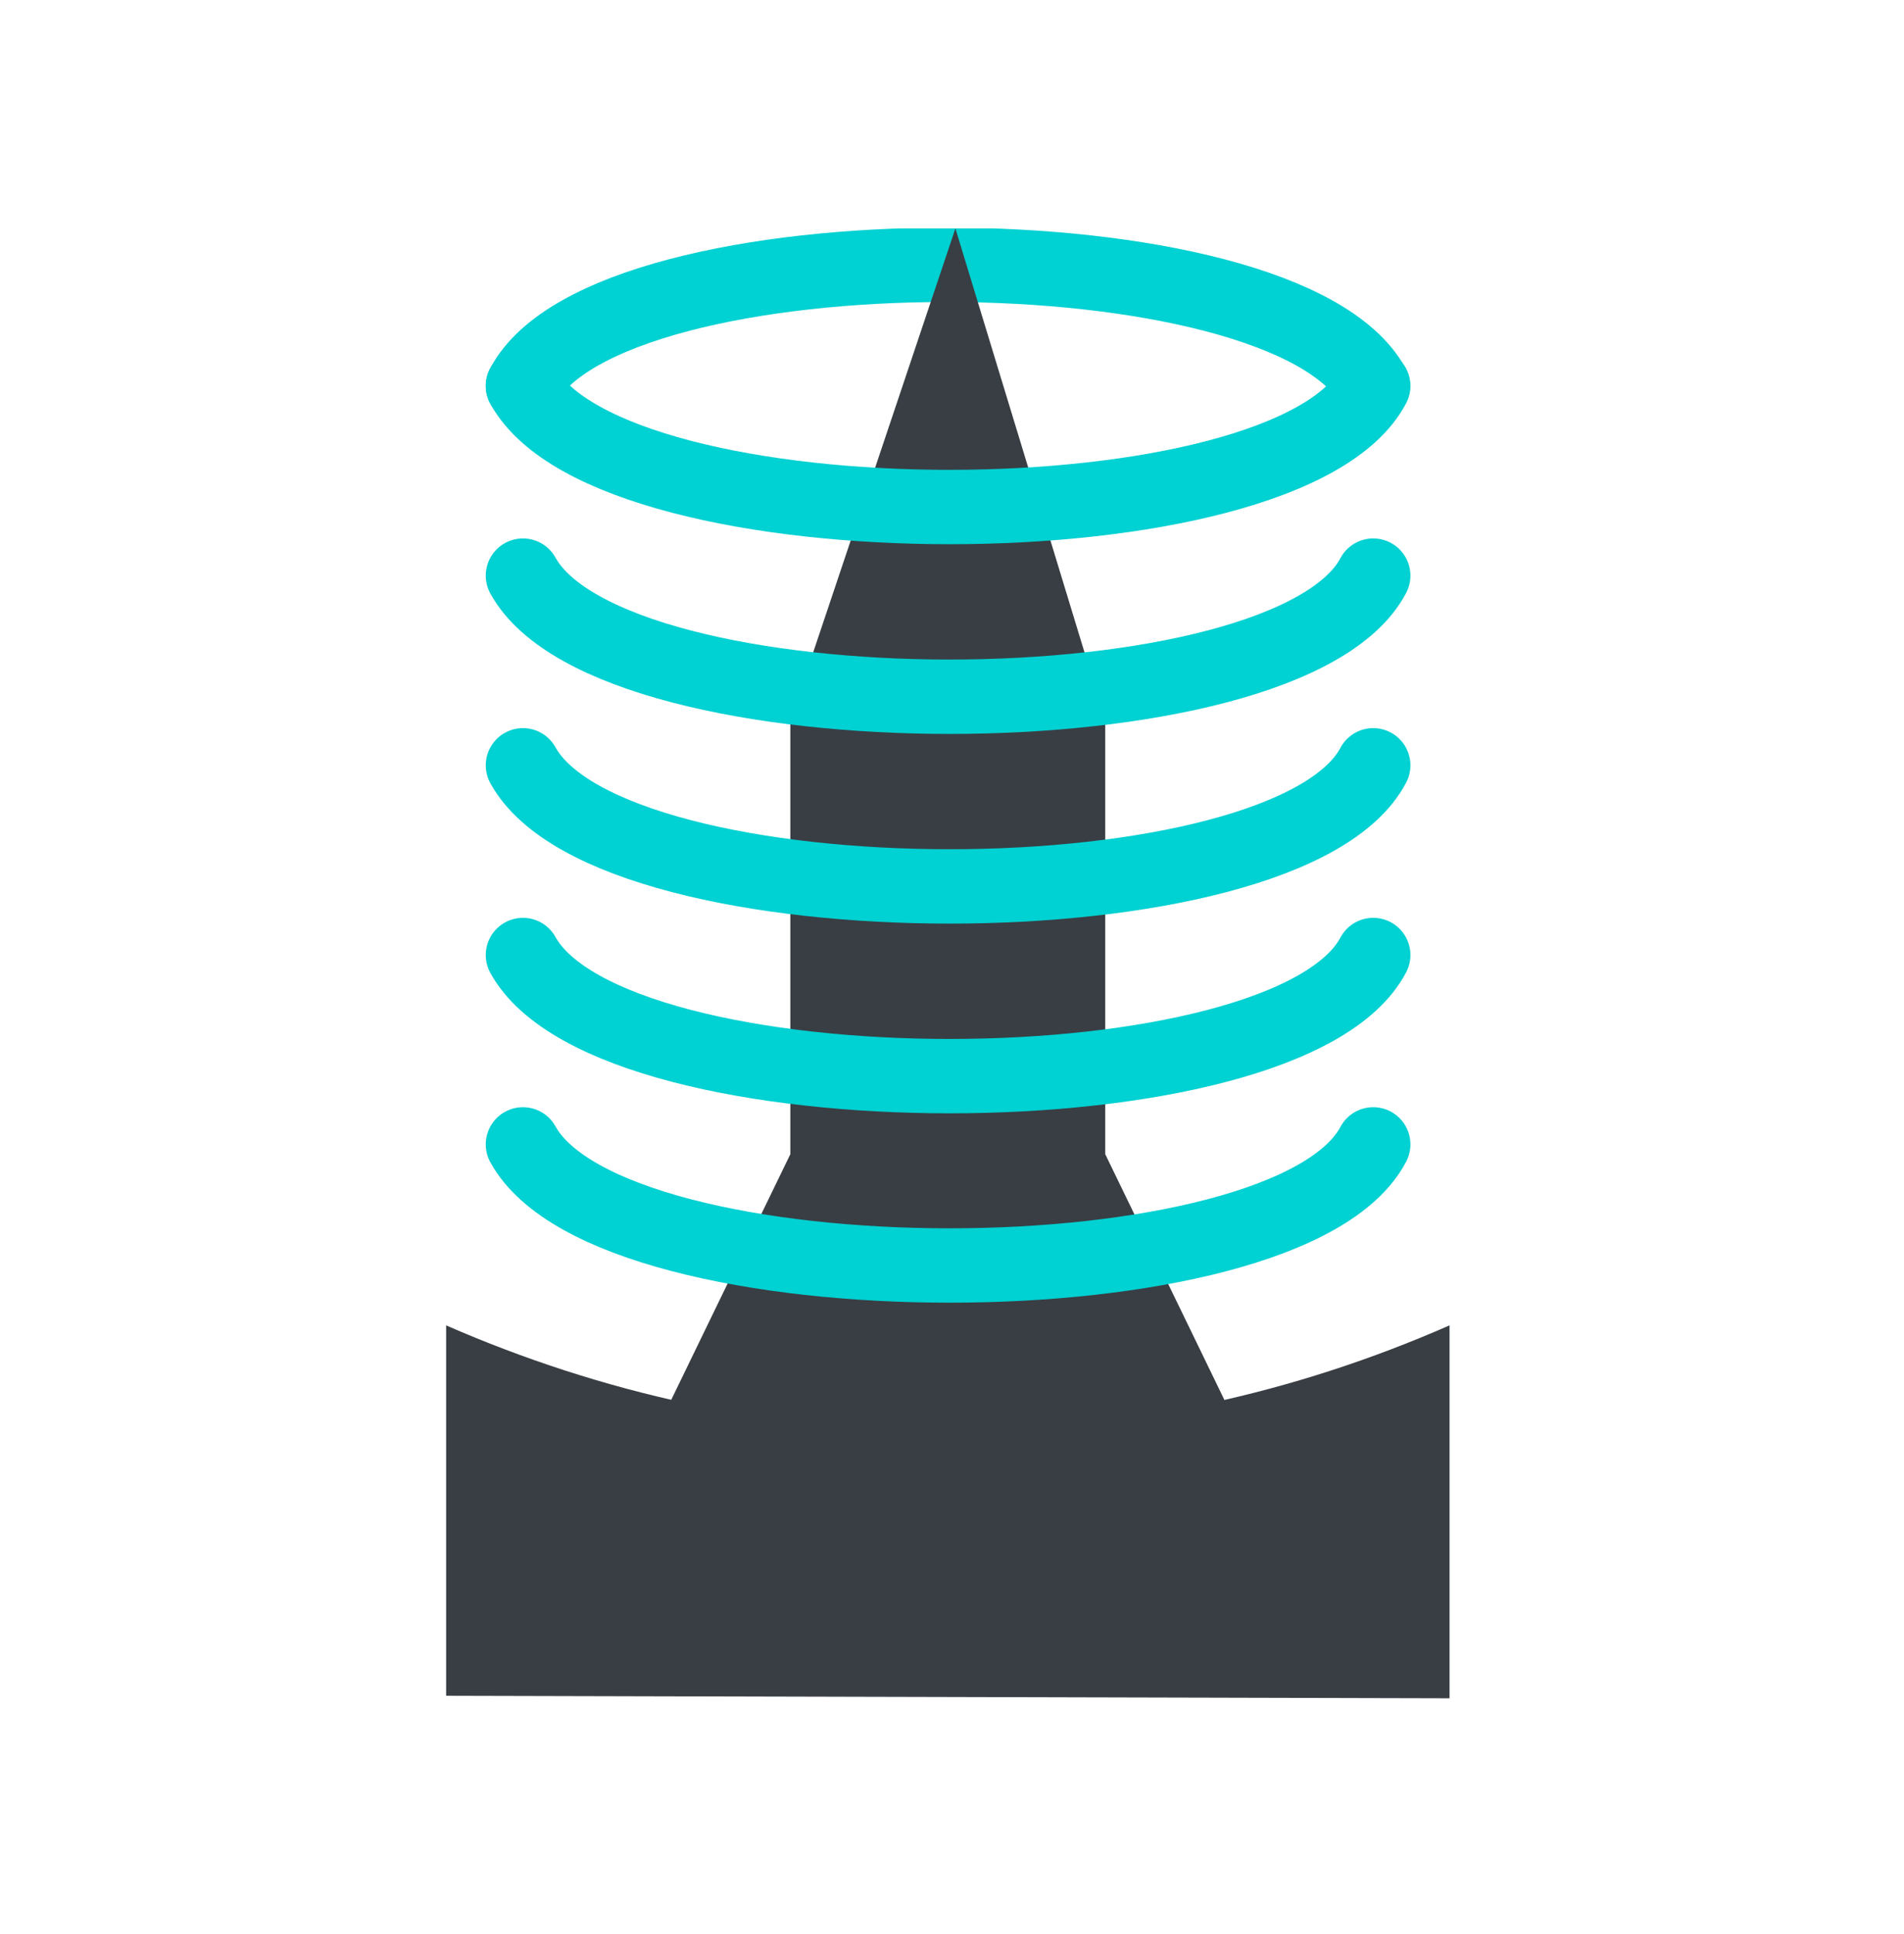
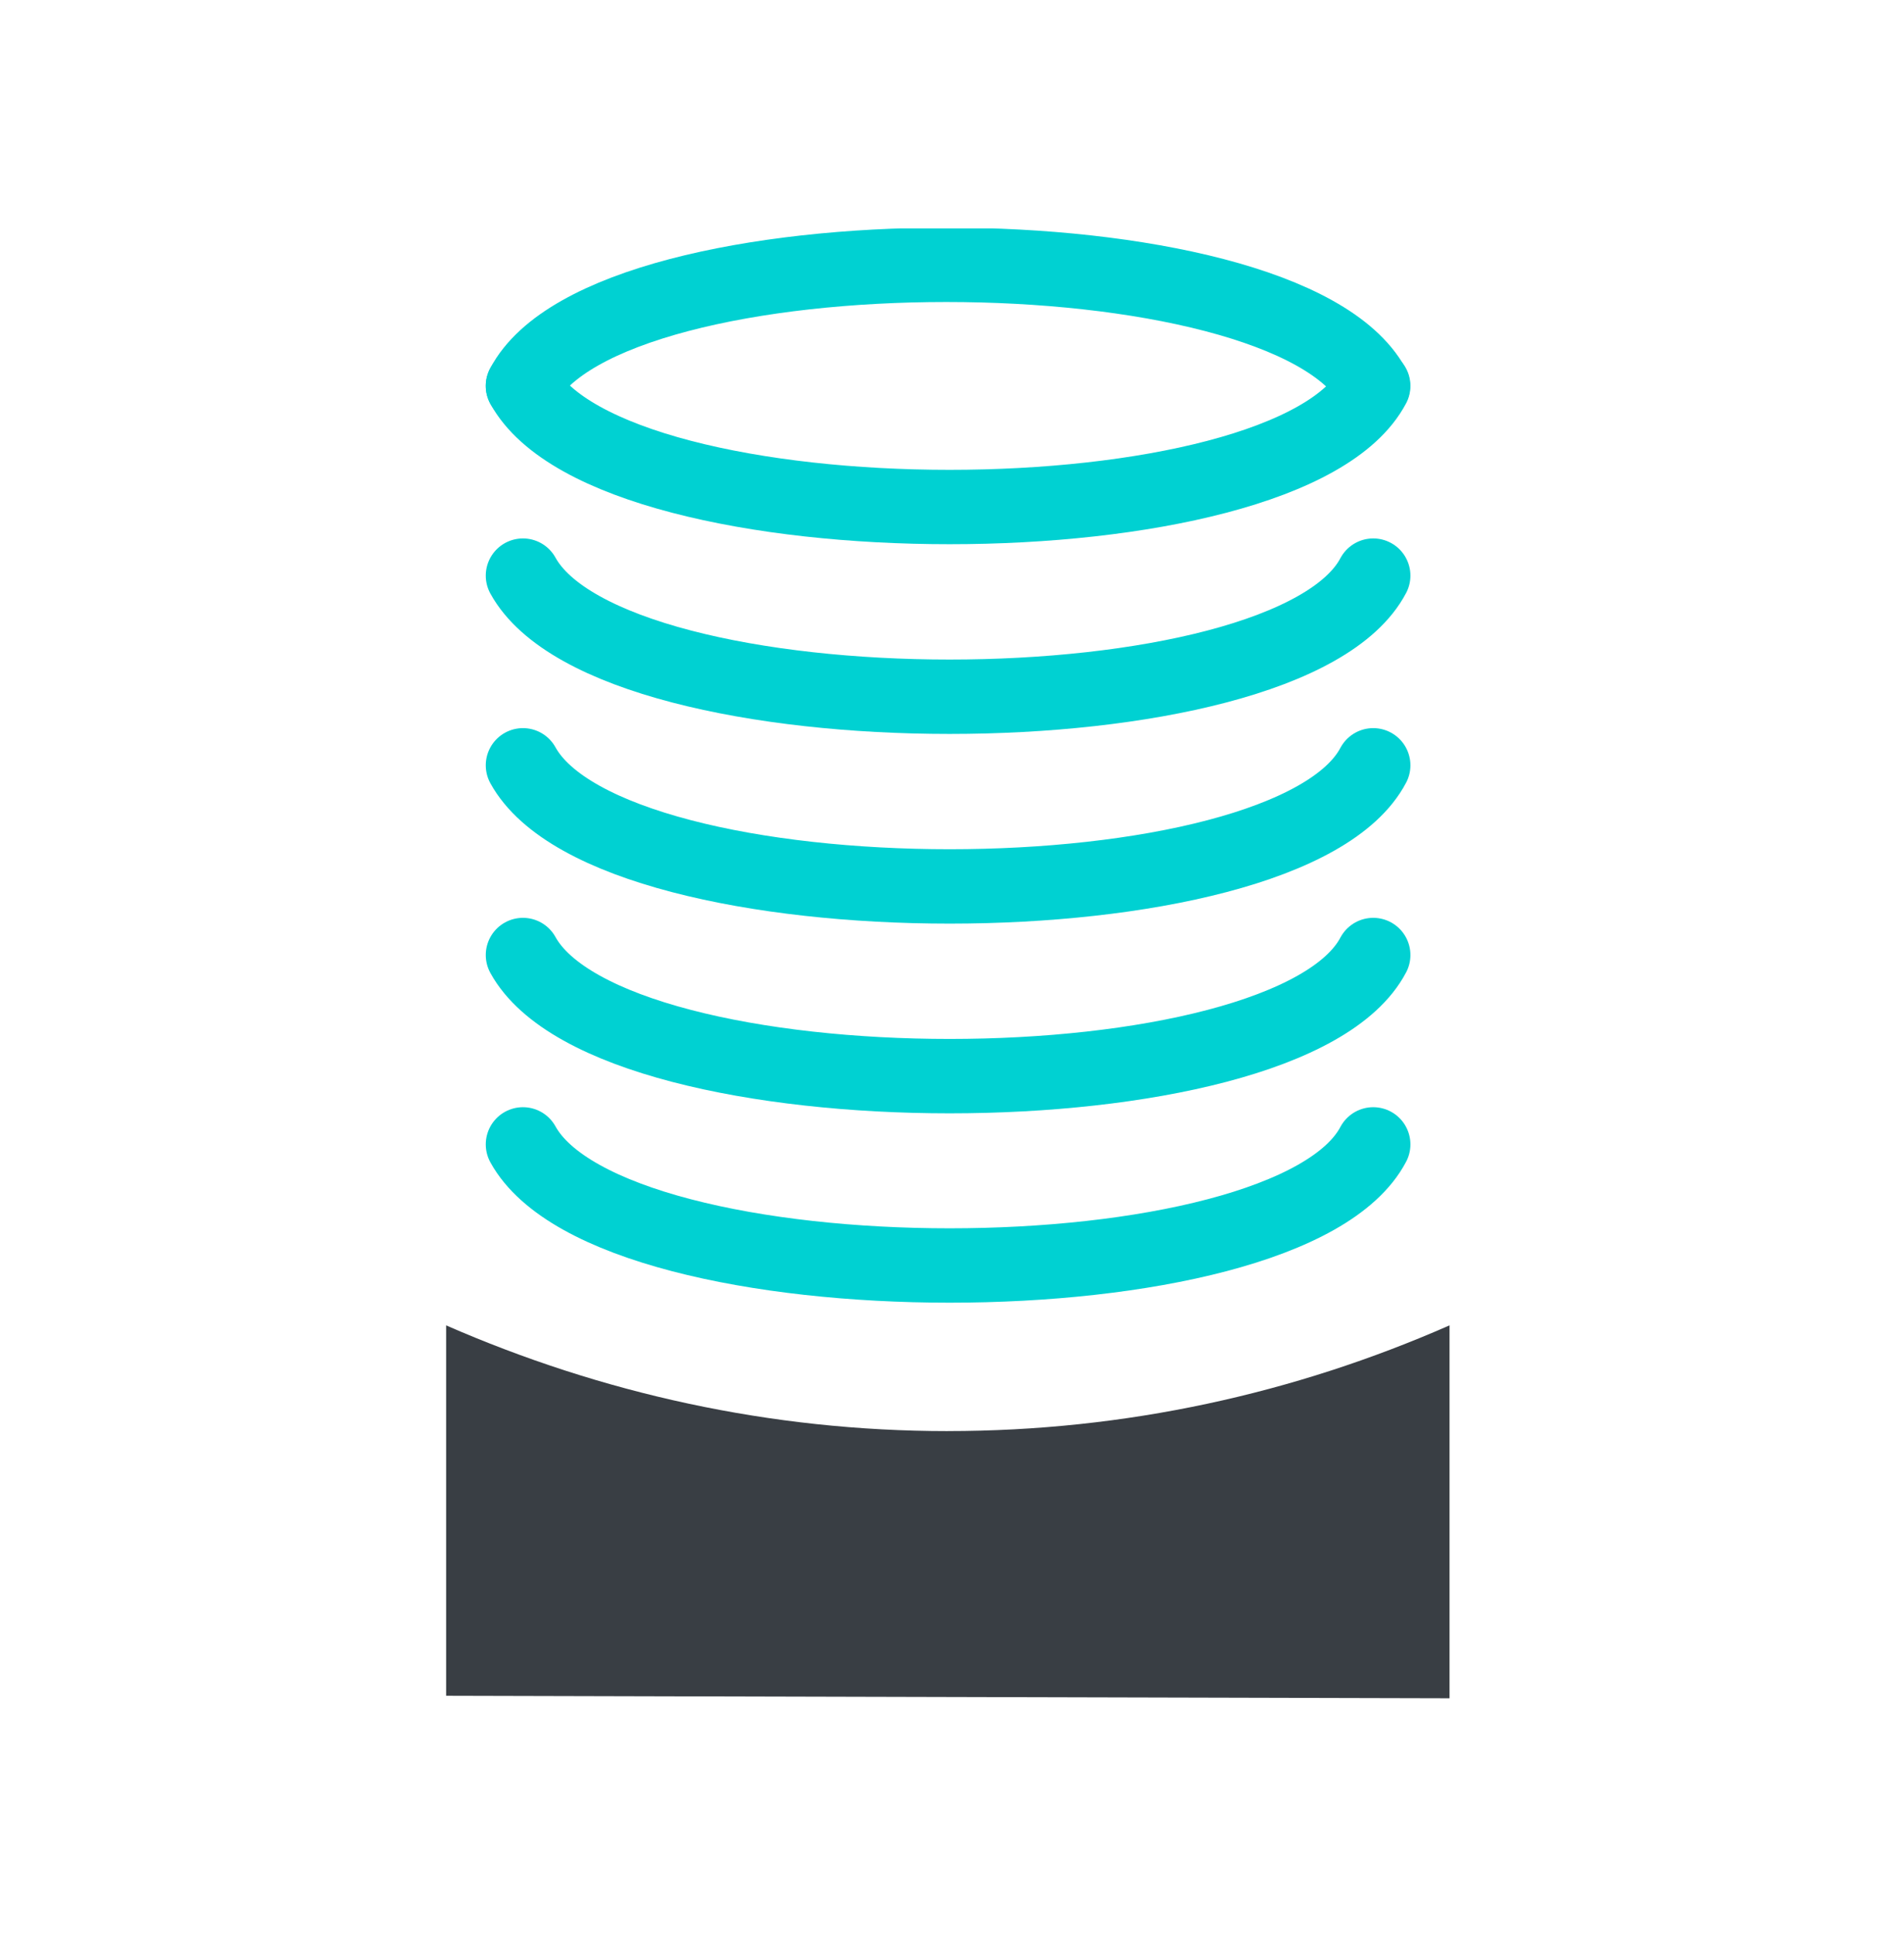
<svg xmlns="http://www.w3.org/2000/svg" fill="none" height="65" viewBox="0 0 64 65" width="64">
  <clipPath id="a">
    <path d="m14.996 7.677h33.728v49.4h-33.728z" />
  </clipPath>
  <g clip-path="url(#a)">
    <path d="m46.147 12.97c-2.993-5.427-25.722-5.427-28.569 0" stroke="#00d1d2" stroke-linecap="round" stroke-linejoin="round" stroke-width="2.5" />
-     <path clip-rule="evenodd" d="m43.223 51.31-6.072-12.52v-14.577l-5.037-16.536-5.548 16.536v14.577l-6.072 12.52" fill="#393e44" fill-rule="evenodd" />
    <g stroke="#00d1d2" stroke-linecap="round" stroke-linejoin="round" stroke-width="2.5">
      <path d="m17.578 38.461c2.993 5.427 25.722 5.427 28.581 0" />
      <path d="m17.578 32.097c2.993 5.427 25.722 5.427 28.581 0" />
      <path d="m17.578 25.721c2.993 5.427 25.722 5.427 28.581 0" />
      <path d="m17.578 19.346c2.993 5.427 25.722 5.427 28.581 0" />
      <path d="m17.578 12.97c2.993 5.427 25.722 5.427 28.581 0" />
    </g>
    <path d="m31.86 48.097c-5.974 0-11.656-1.278-16.864-3.553v12.447l33.728.085v-12.533c-5.208 2.288-10.89 3.553-16.864 3.553z" fill="#393e44" />
  </g>
</svg>